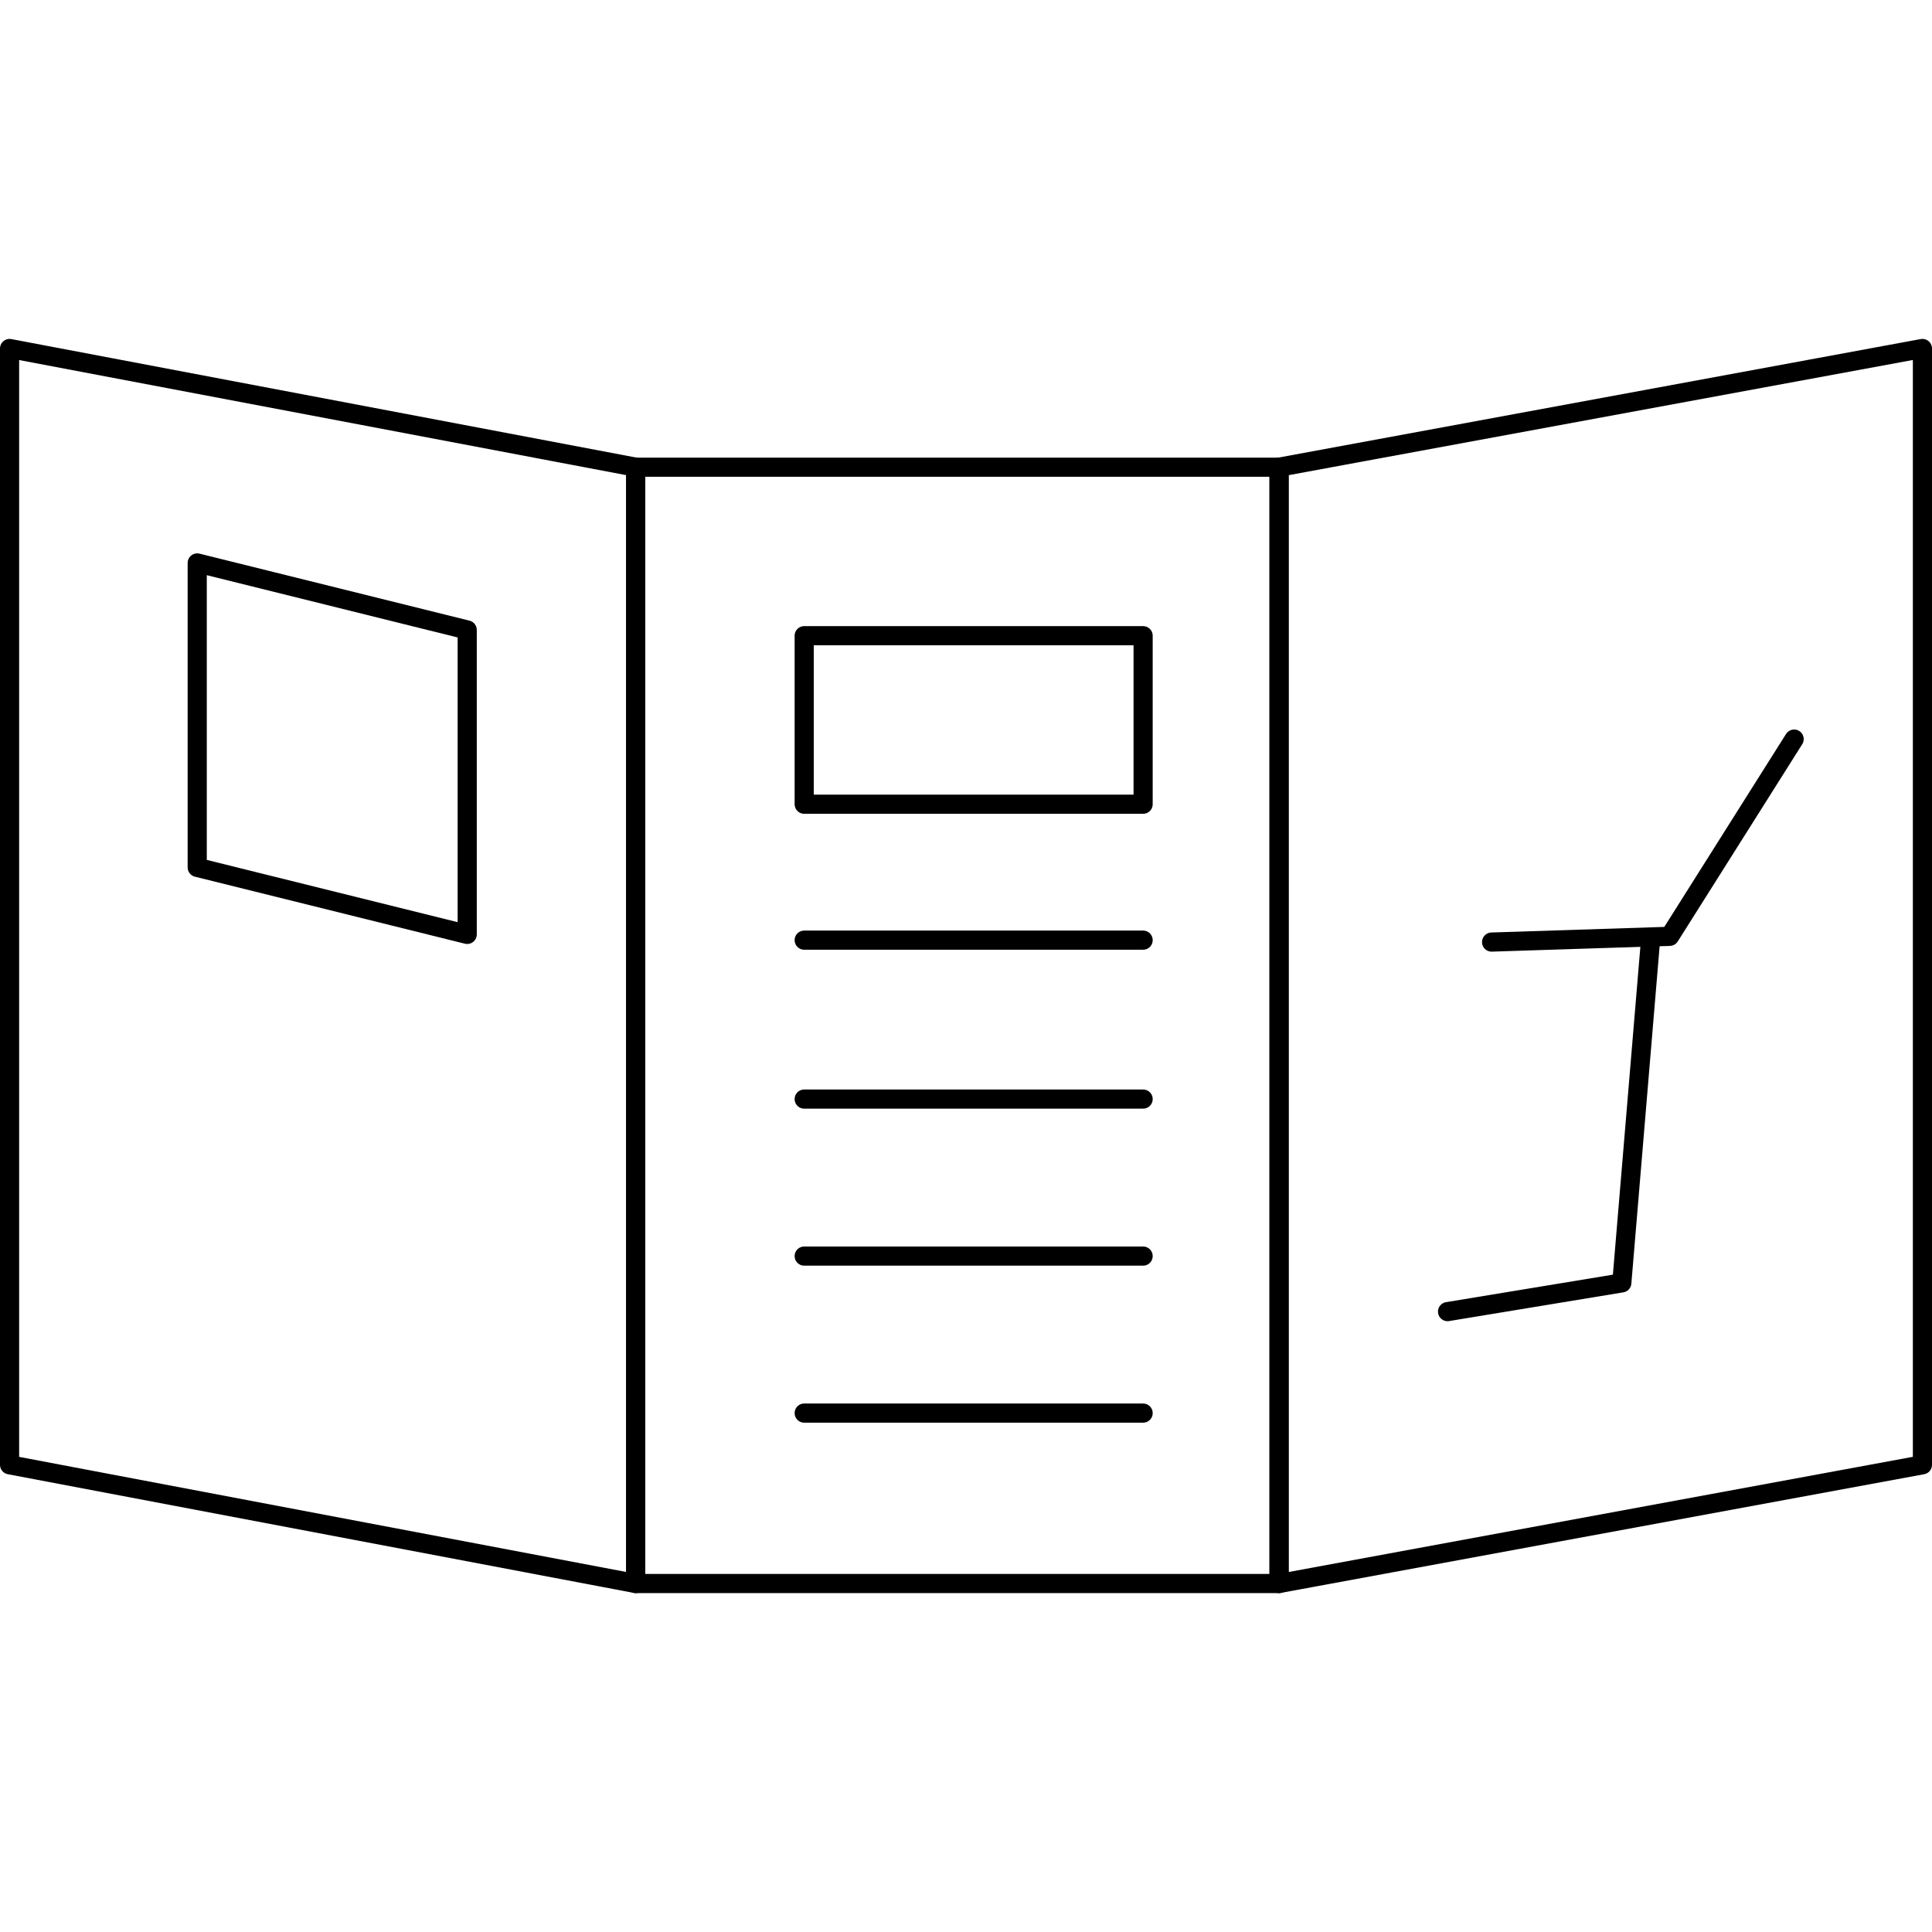
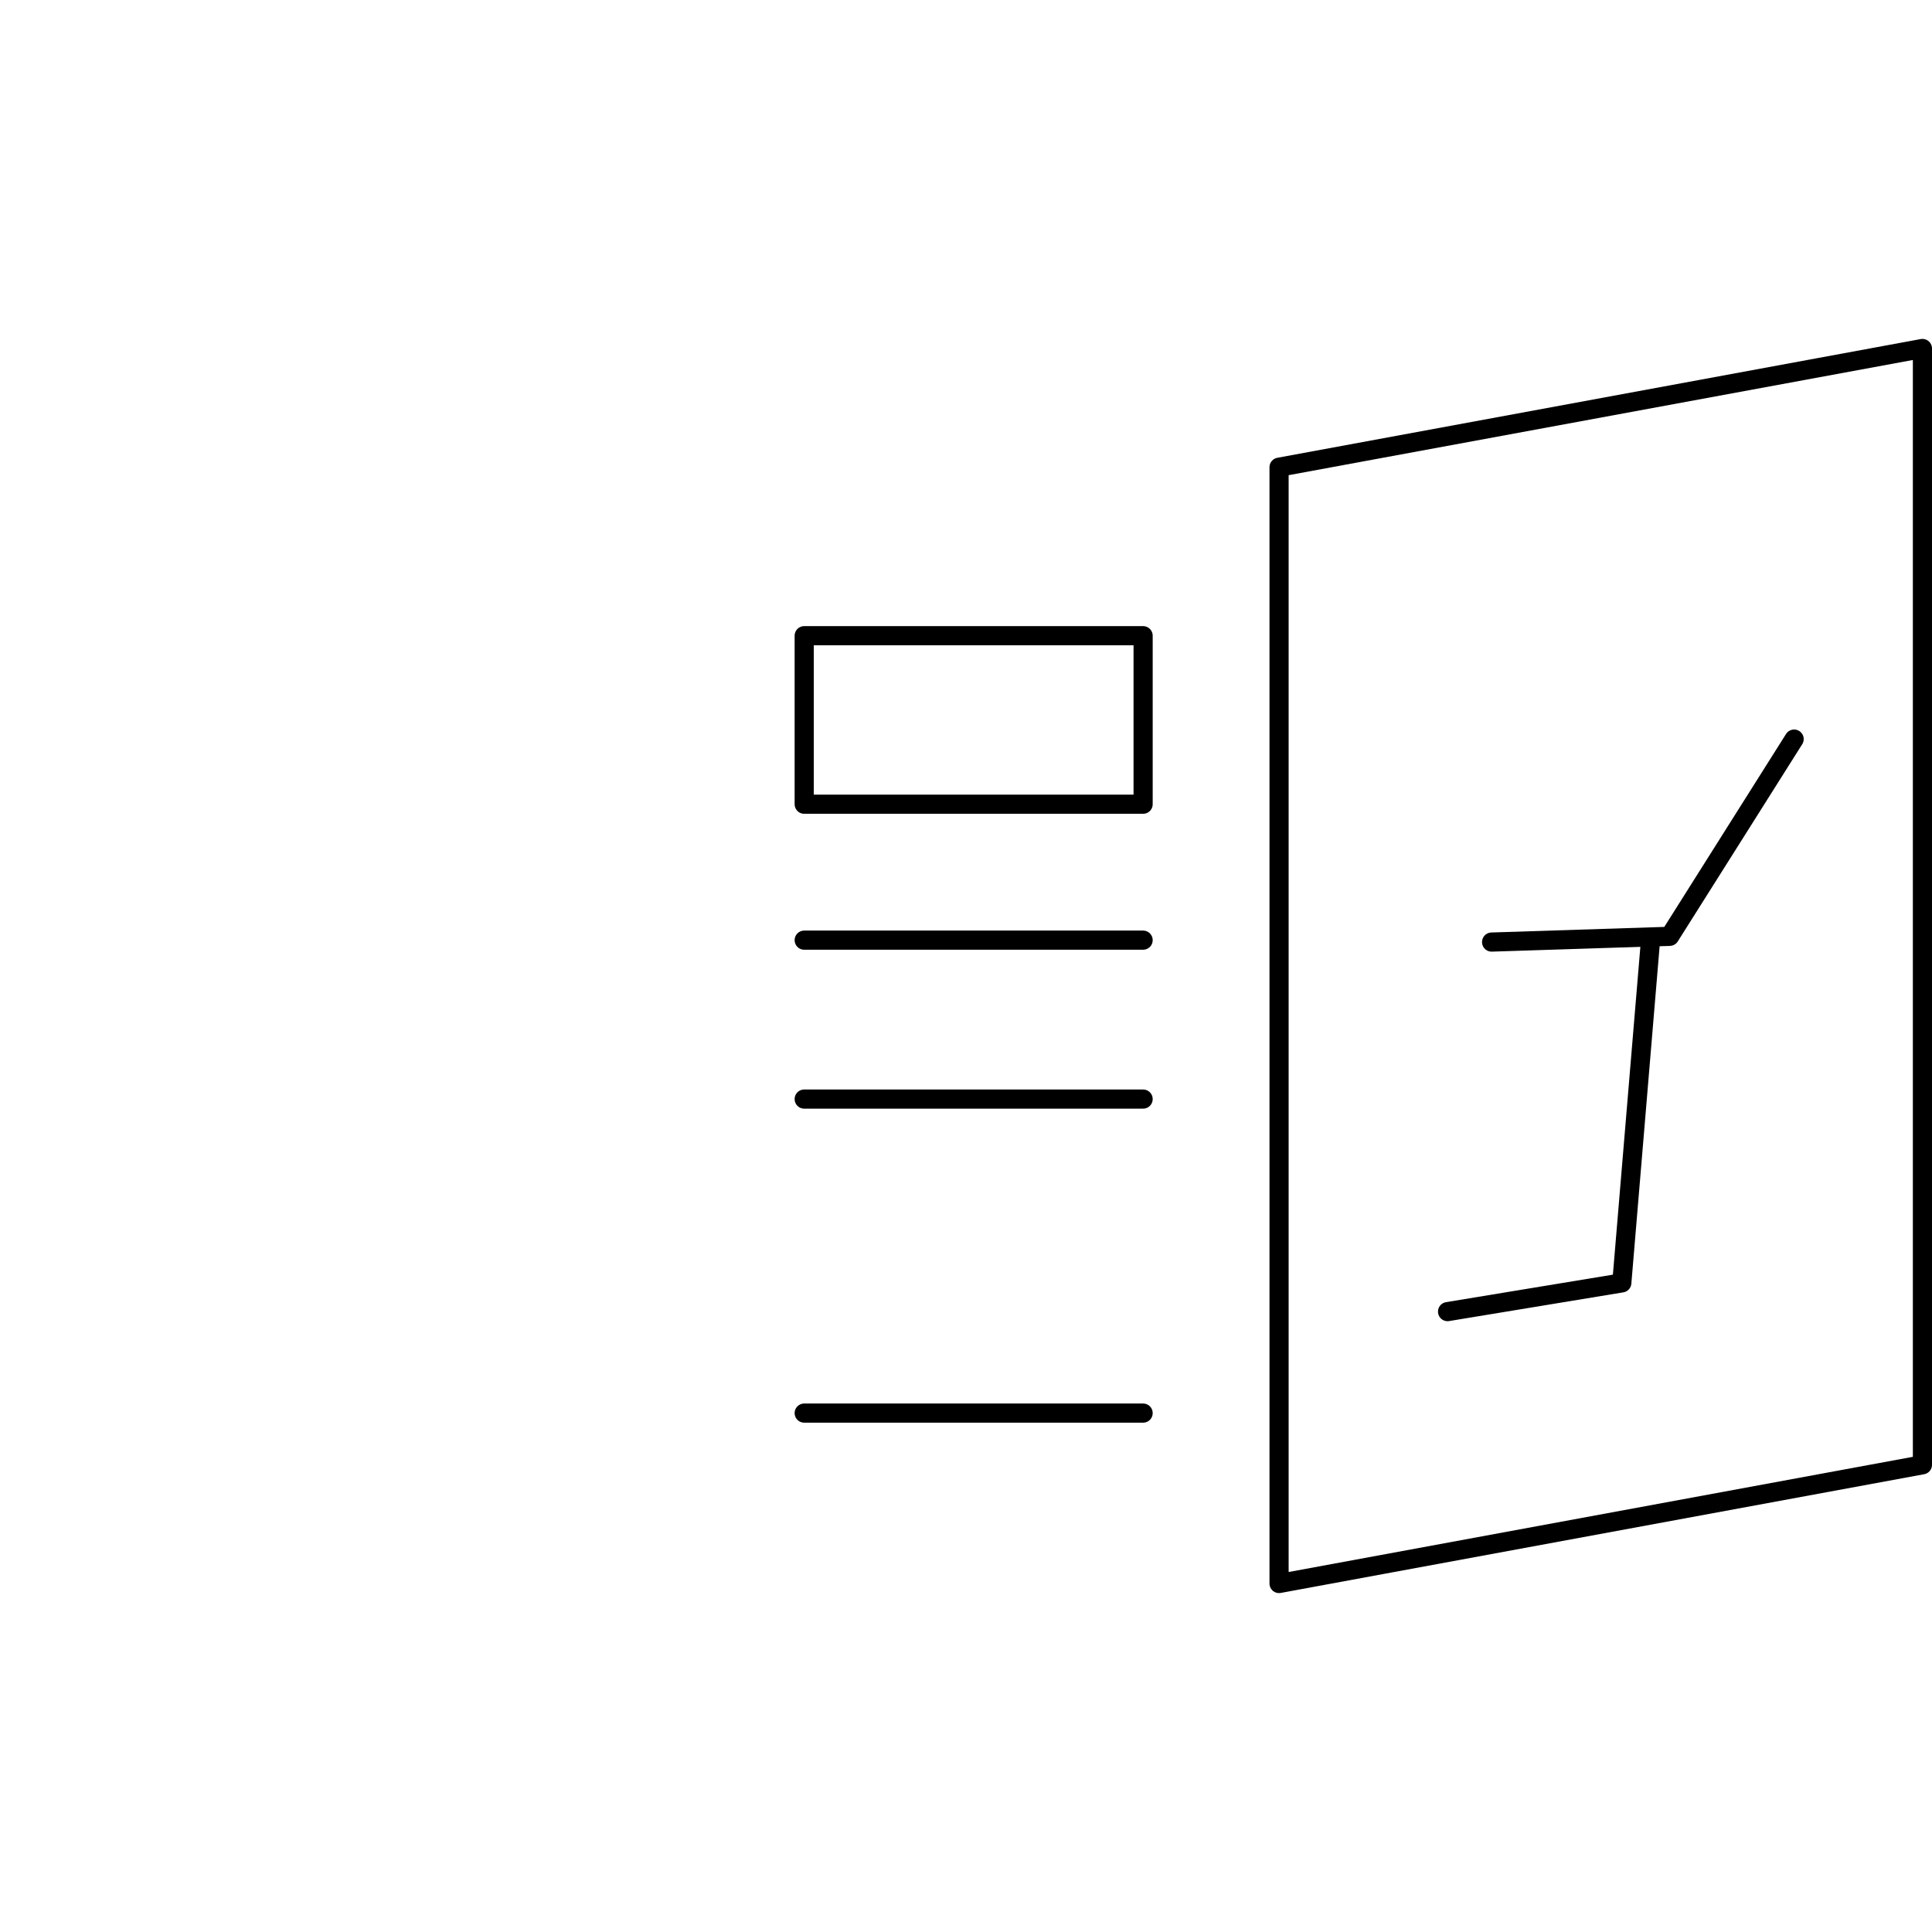
<svg xmlns="http://www.w3.org/2000/svg" version="1.1" id="レイヤー_1" x="0" y="0" viewBox="0 0 100.9 100.9" xml:space="preserve">
  <style>.st0{fill:none;stroke:#000;stroke-linecap:round;stroke-linejoin:round}</style>
  <g id="core-solution-introduction_icon-05" transform="translate(-634.5 -606.5)">
-     <path id="パス_372431" class="st0" d="M667.7 689.2L635 683v-58.3l32.7 6.2v58.3z" />
-     <path id="長方形_26781" class="st0" d="M667.7 630.9h33.6v58.3h-33.6z" />
-     <path id="パス_372432" class="st0" d="M658.9 655.3l-14.1-3.5v-15.9l14.1 3.5v15.9z" />
    <path id="パス_372433" class="st0" d="M701.3 689.2l33.6-6.2v-58.3l-33.6 6.2v58.3z" />
    <path id="長方形_26782" class="st0" d="M676.5 639.7h17.7v8.8h-17.7z" />
    <path id="線_13327" class="st0" d="M676.5 655.6h17.7" />
    <path id="線_13328" class="st0" d="M676.5 663.9h17.7" />
-     <path id="線_13329" class="st0" d="M676.5 672.1h17.7" />
    <path id="線_13330" class="st0" d="M676.5 680.3h17.7" />
    <path id="パス_372434" class="st0" d="M728.2 645.1l-6.5 10.3-9.3.3" />
    <path id="パス_372435" class="st0" d="M720.7 655.6l-1.5 17.9-9.1 1.5" />
  </g>
</svg>